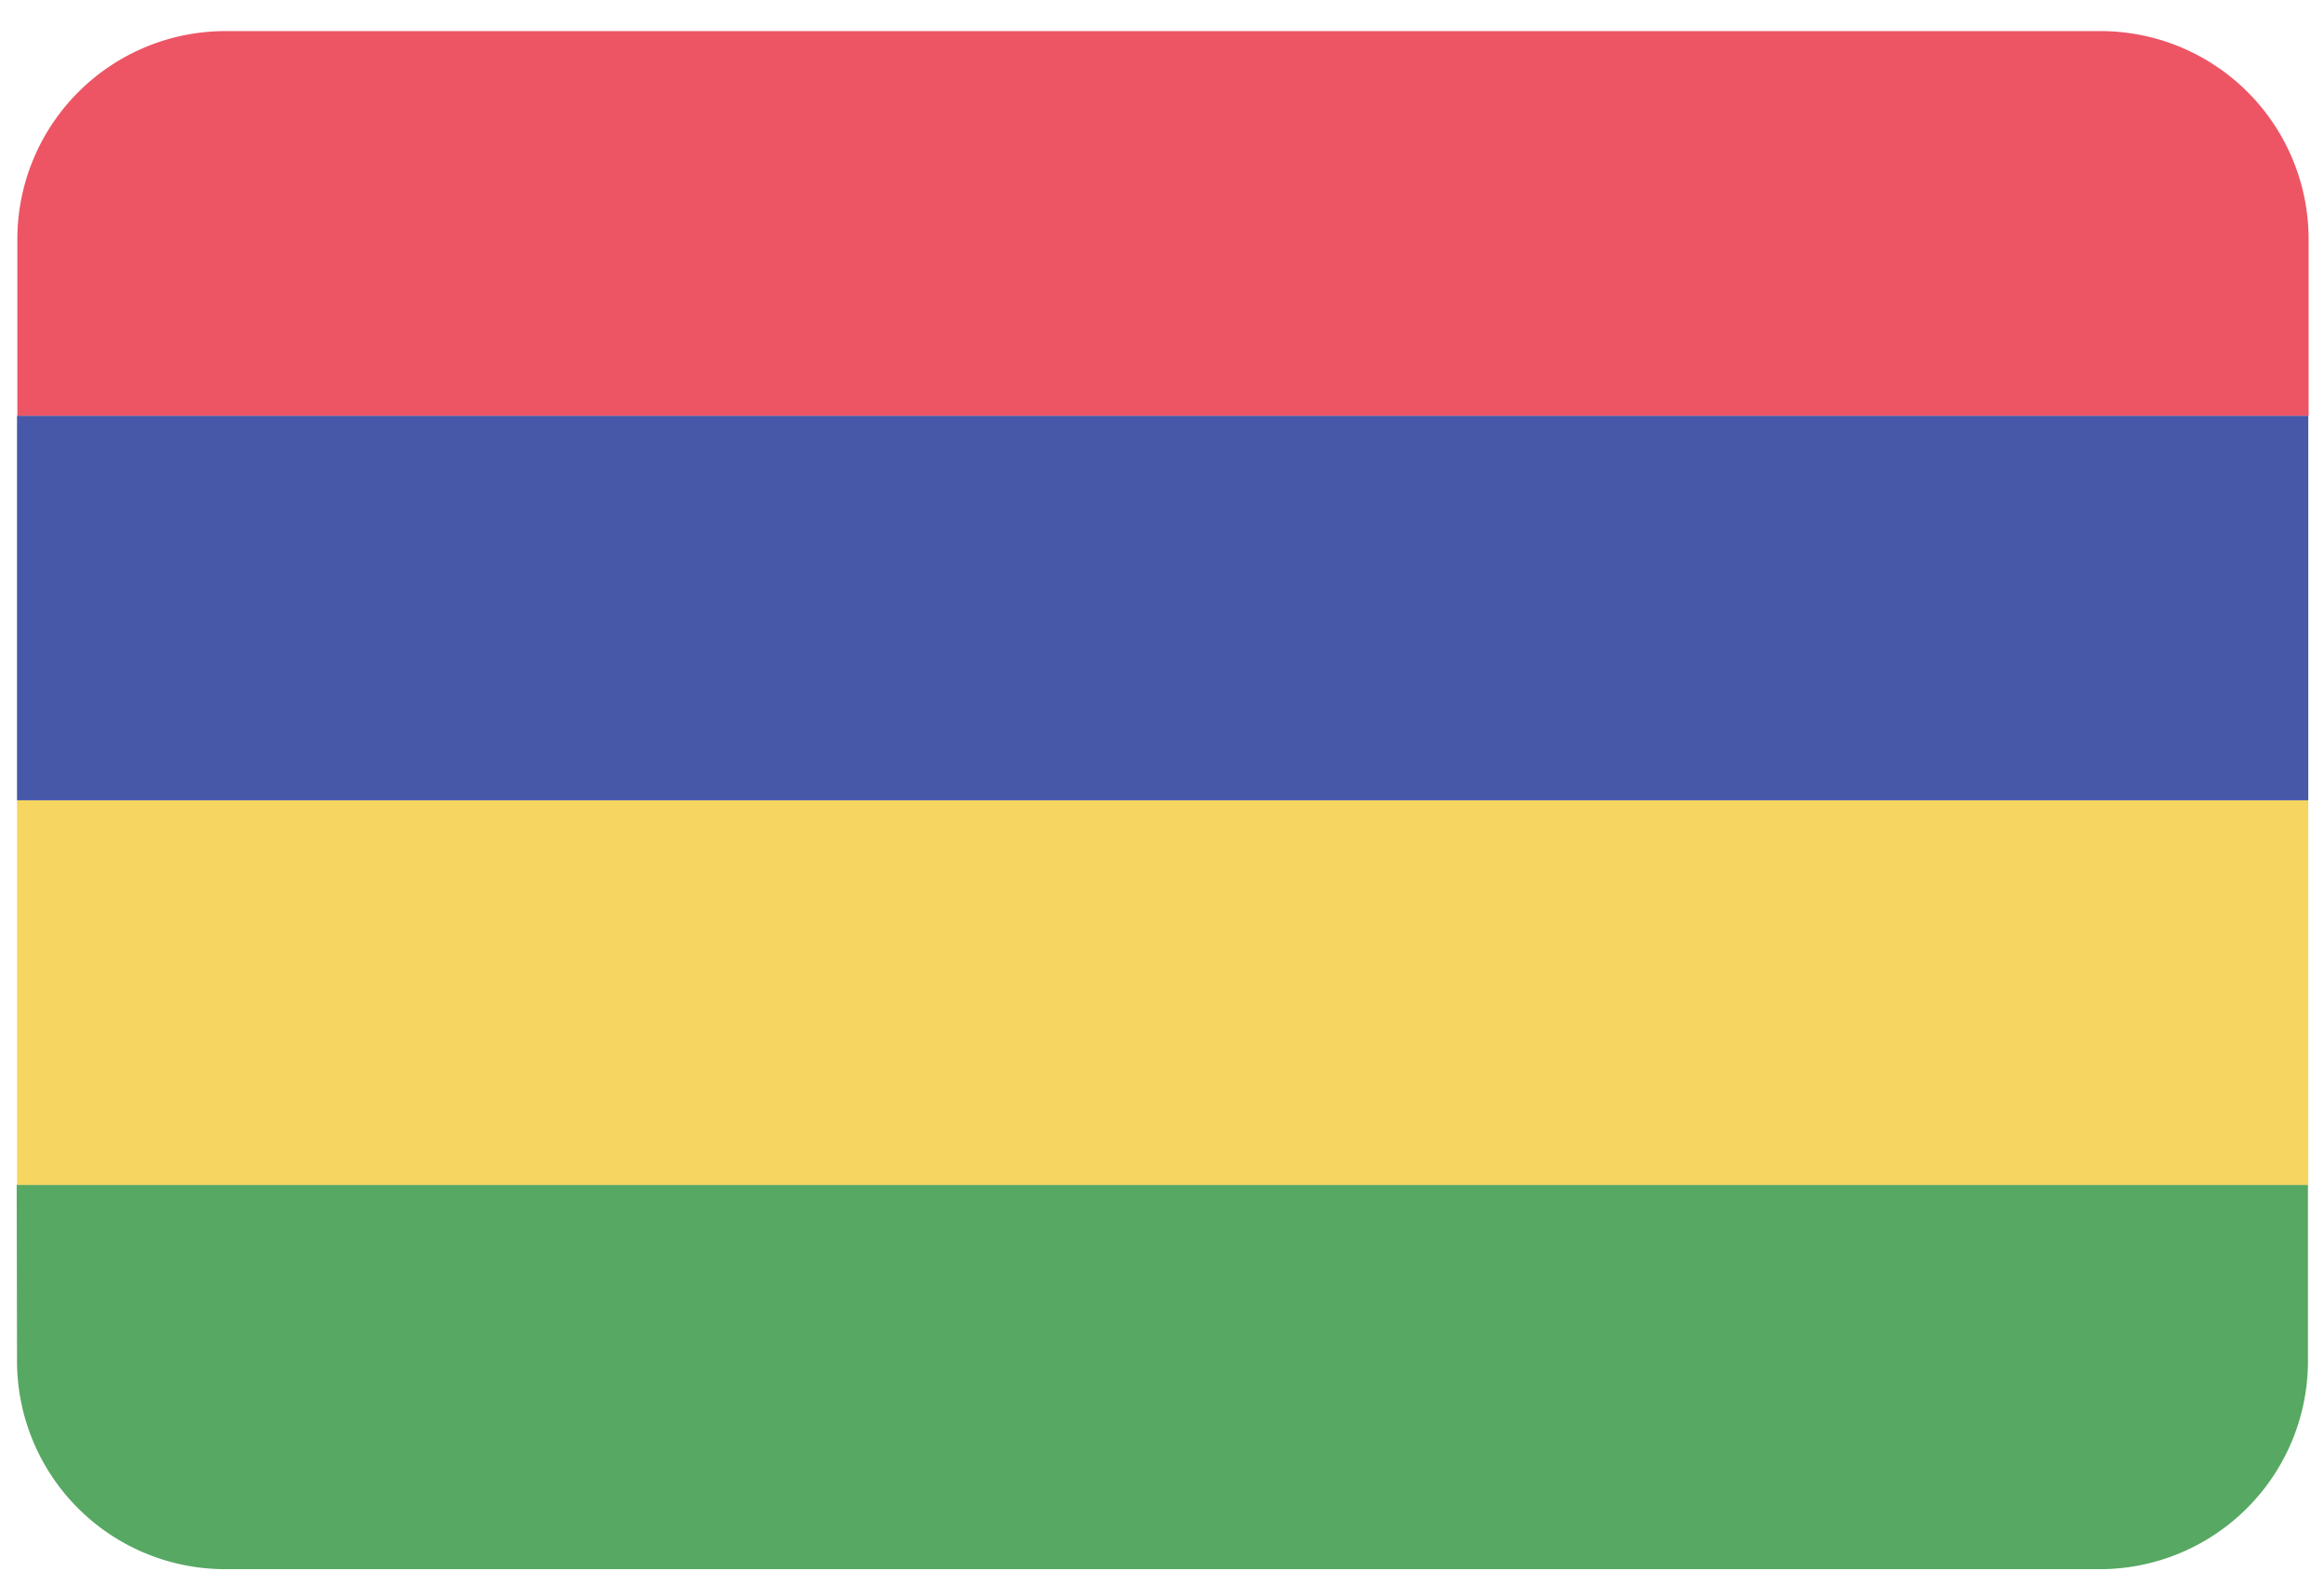
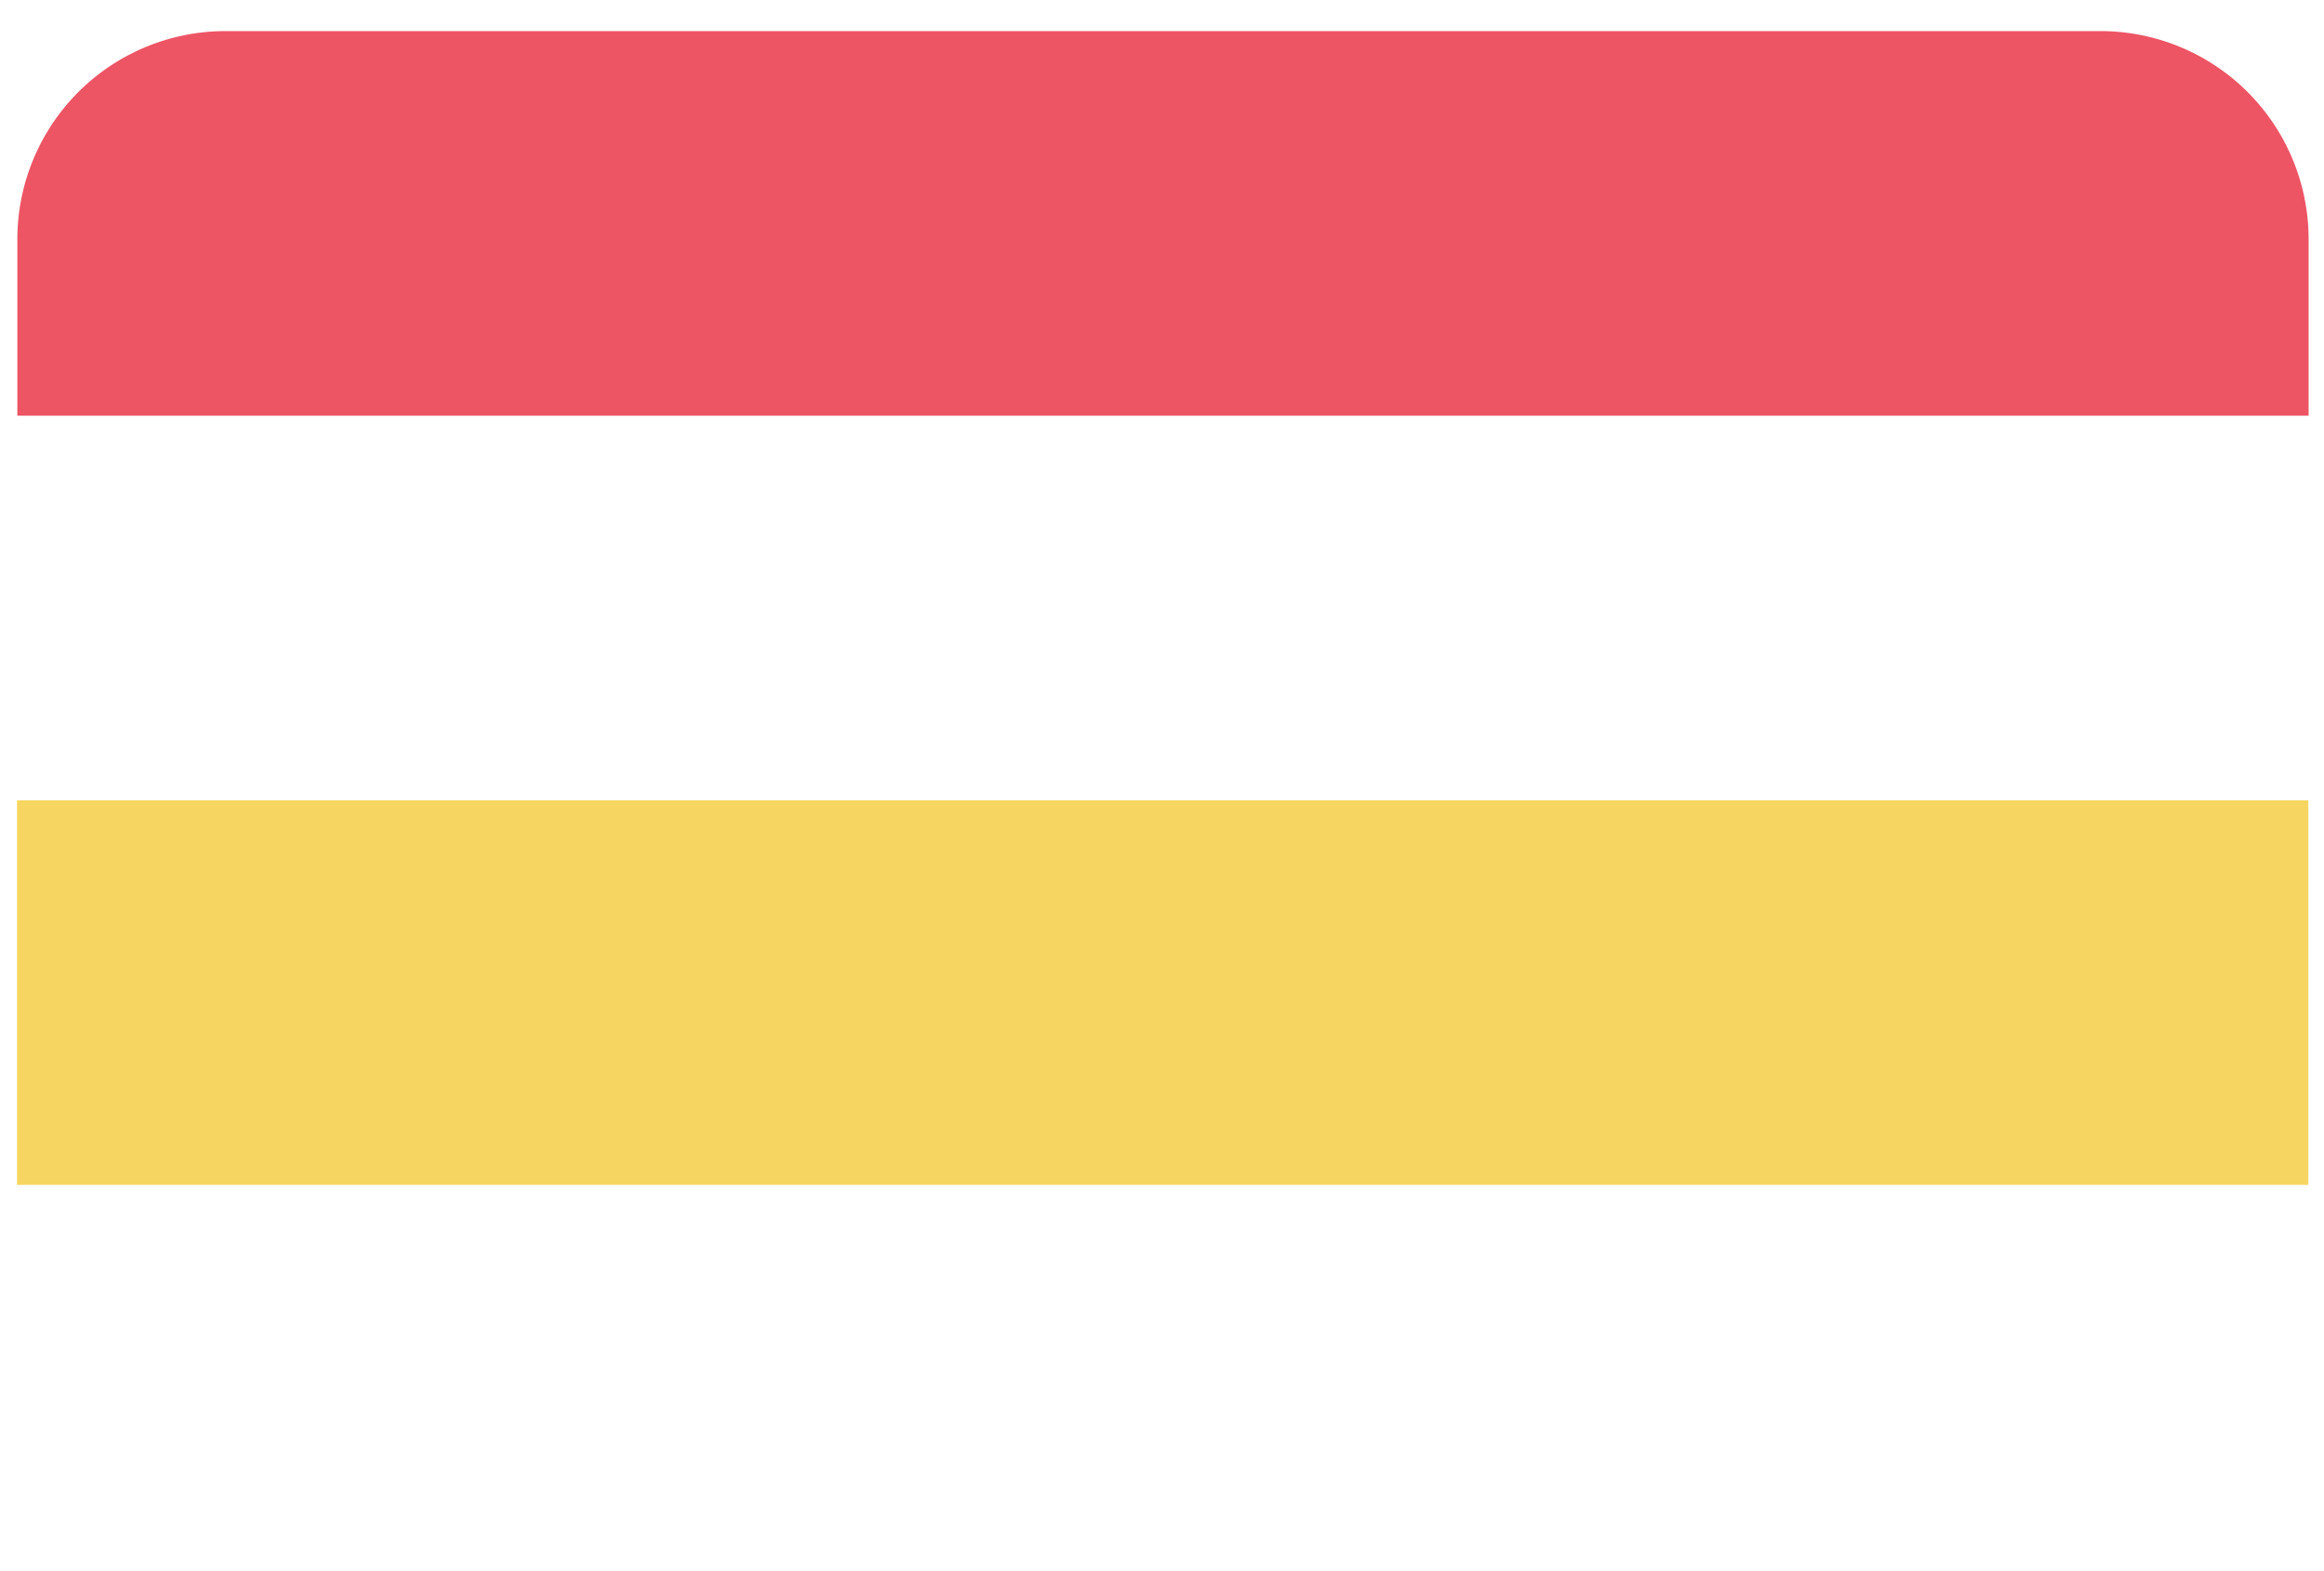
<svg xmlns="http://www.w3.org/2000/svg" width="71" height="48">
  <g fill-rule="nonzero" fill="none">
-     <path d="M.52 41.58a6.36 6.36 0 0 0 6.36 6.36h57.27a6.36 6.36 0 0 0 6.36-6.36v-5.39h-70l.01 5.39Z" fill="#57A863" />
    <path fill="#F6D660" d="M.52 24.45h70V36.2h-70z" />
-     <path fill="#4758A9" d="M.52 12.7h70v11.75h-70z" />
    <path d="M64.16.95H6.89A6.36 6.36 0 0 0 .53 7.31v5.39h70V7.31A6.36 6.36 0 0 0 64.16.95Z" fill="#ED5565" />
  </g>
</svg>